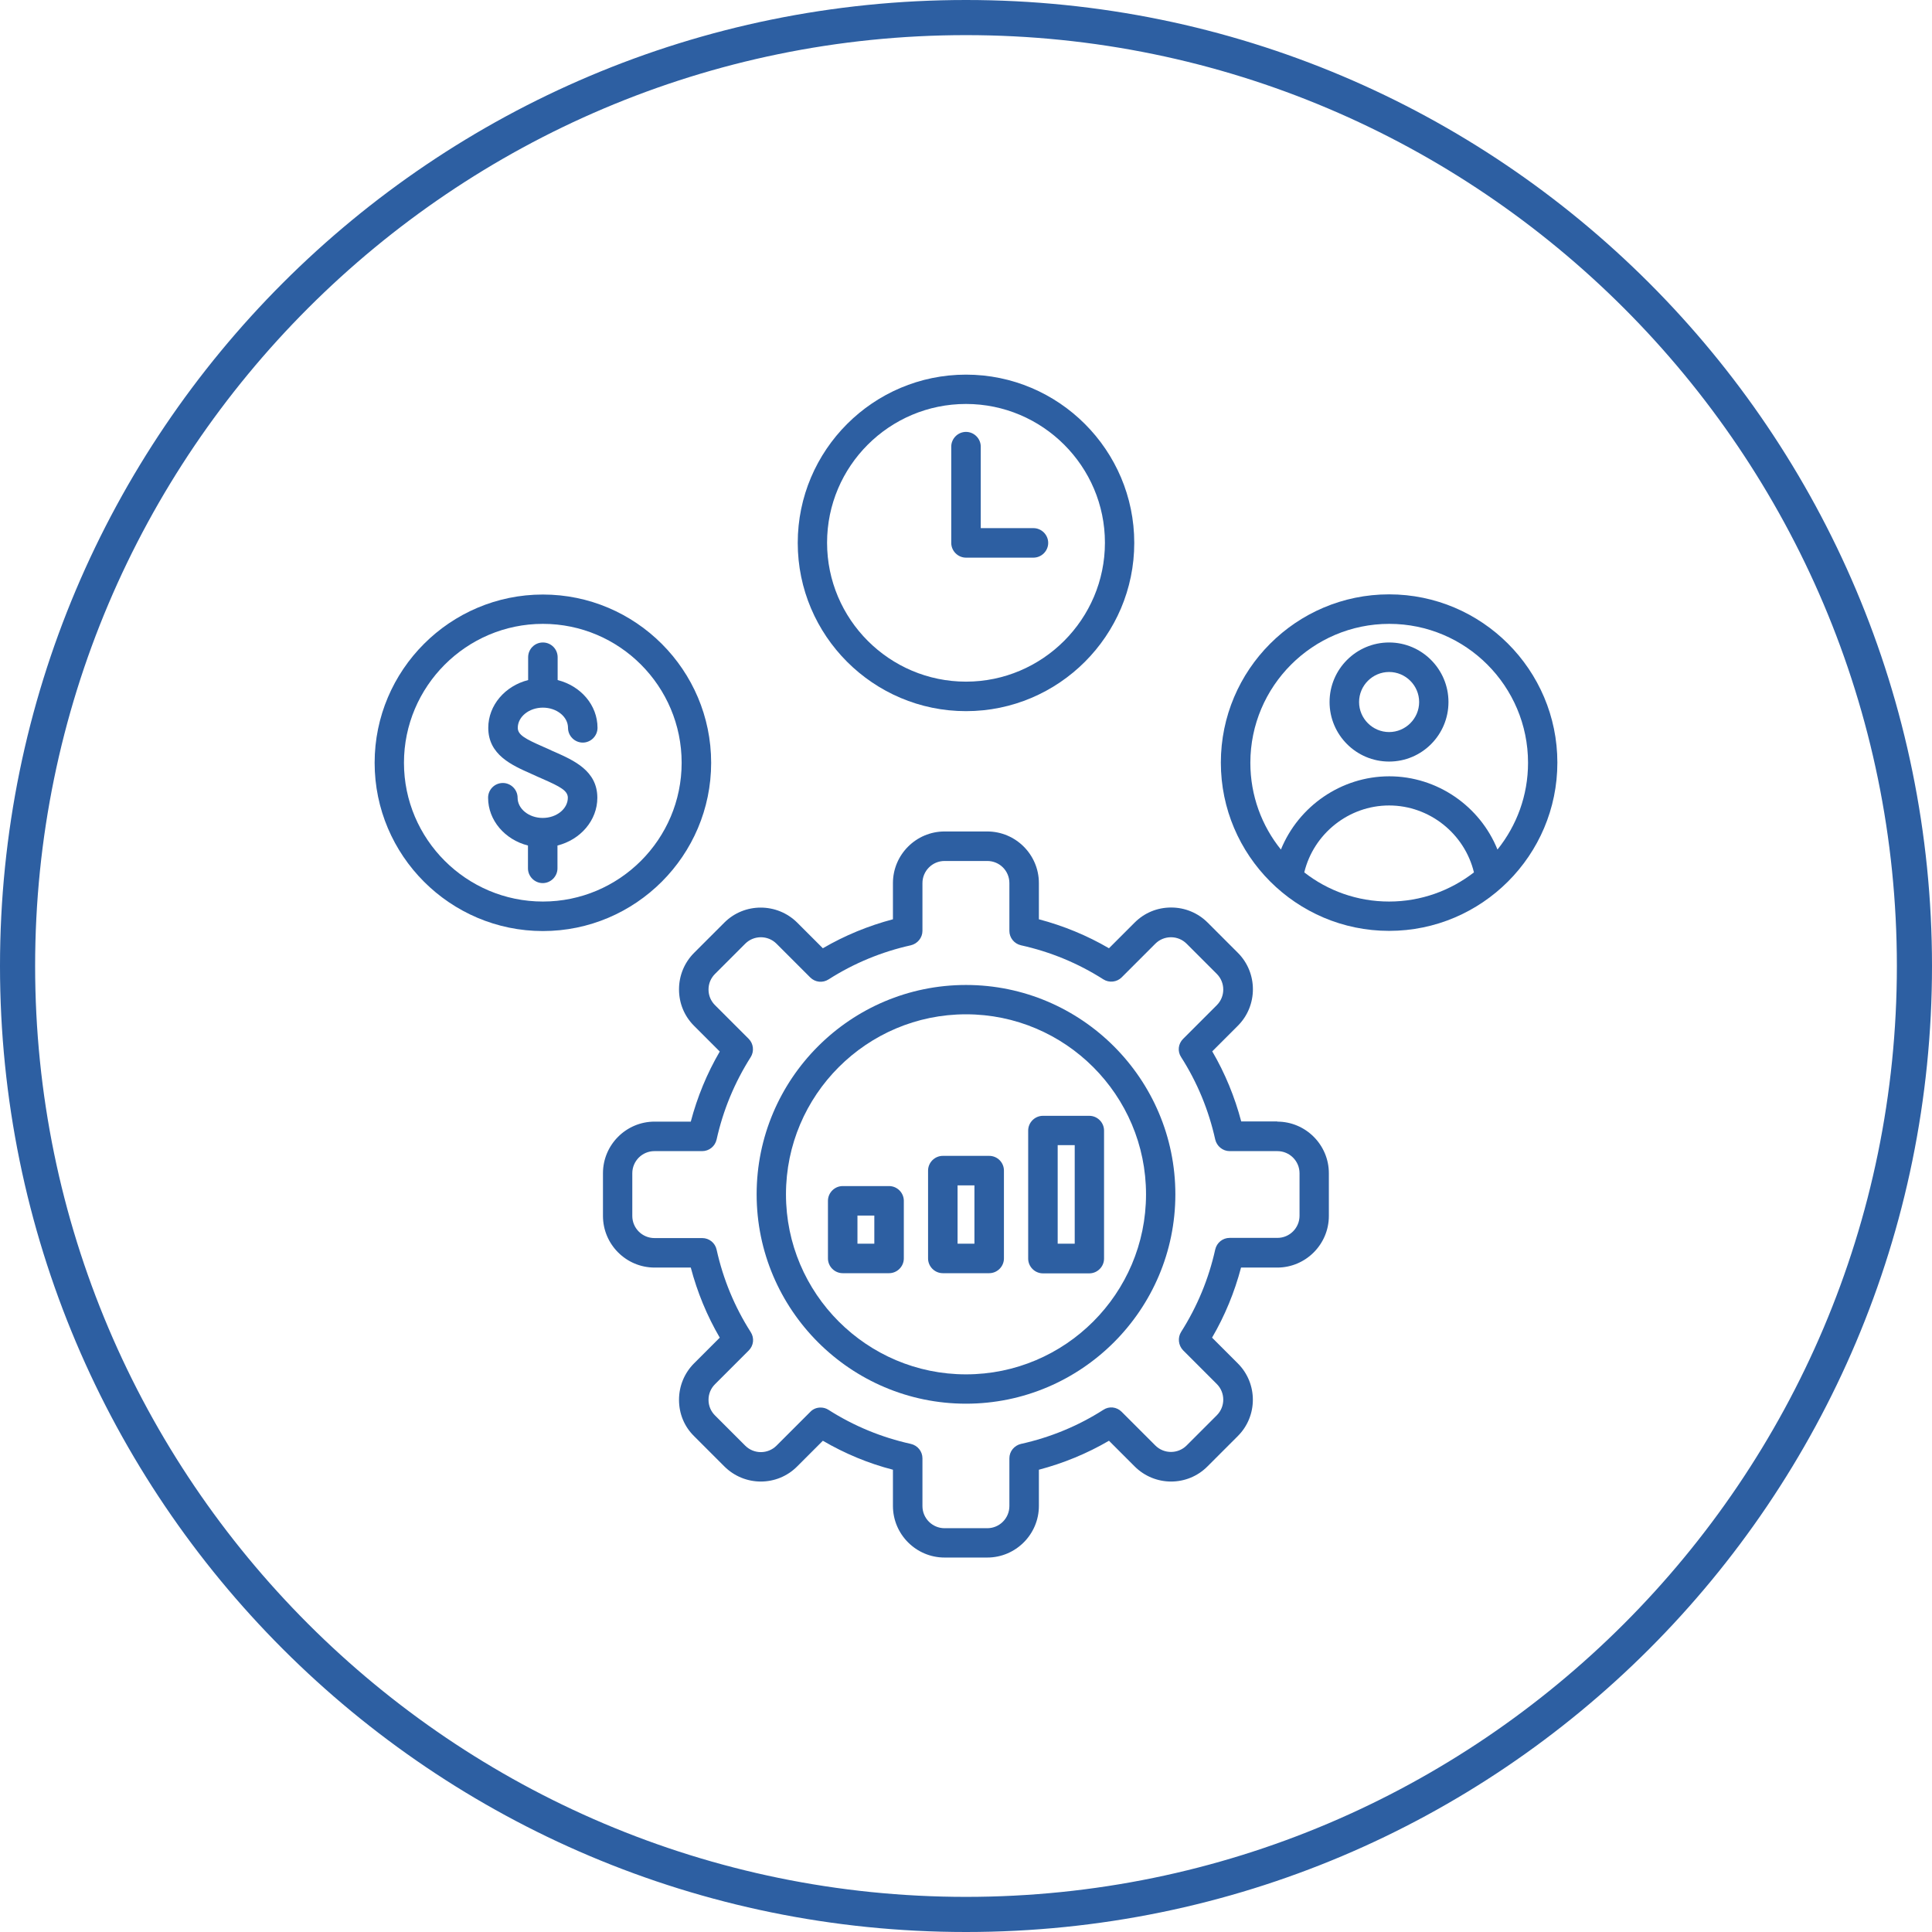
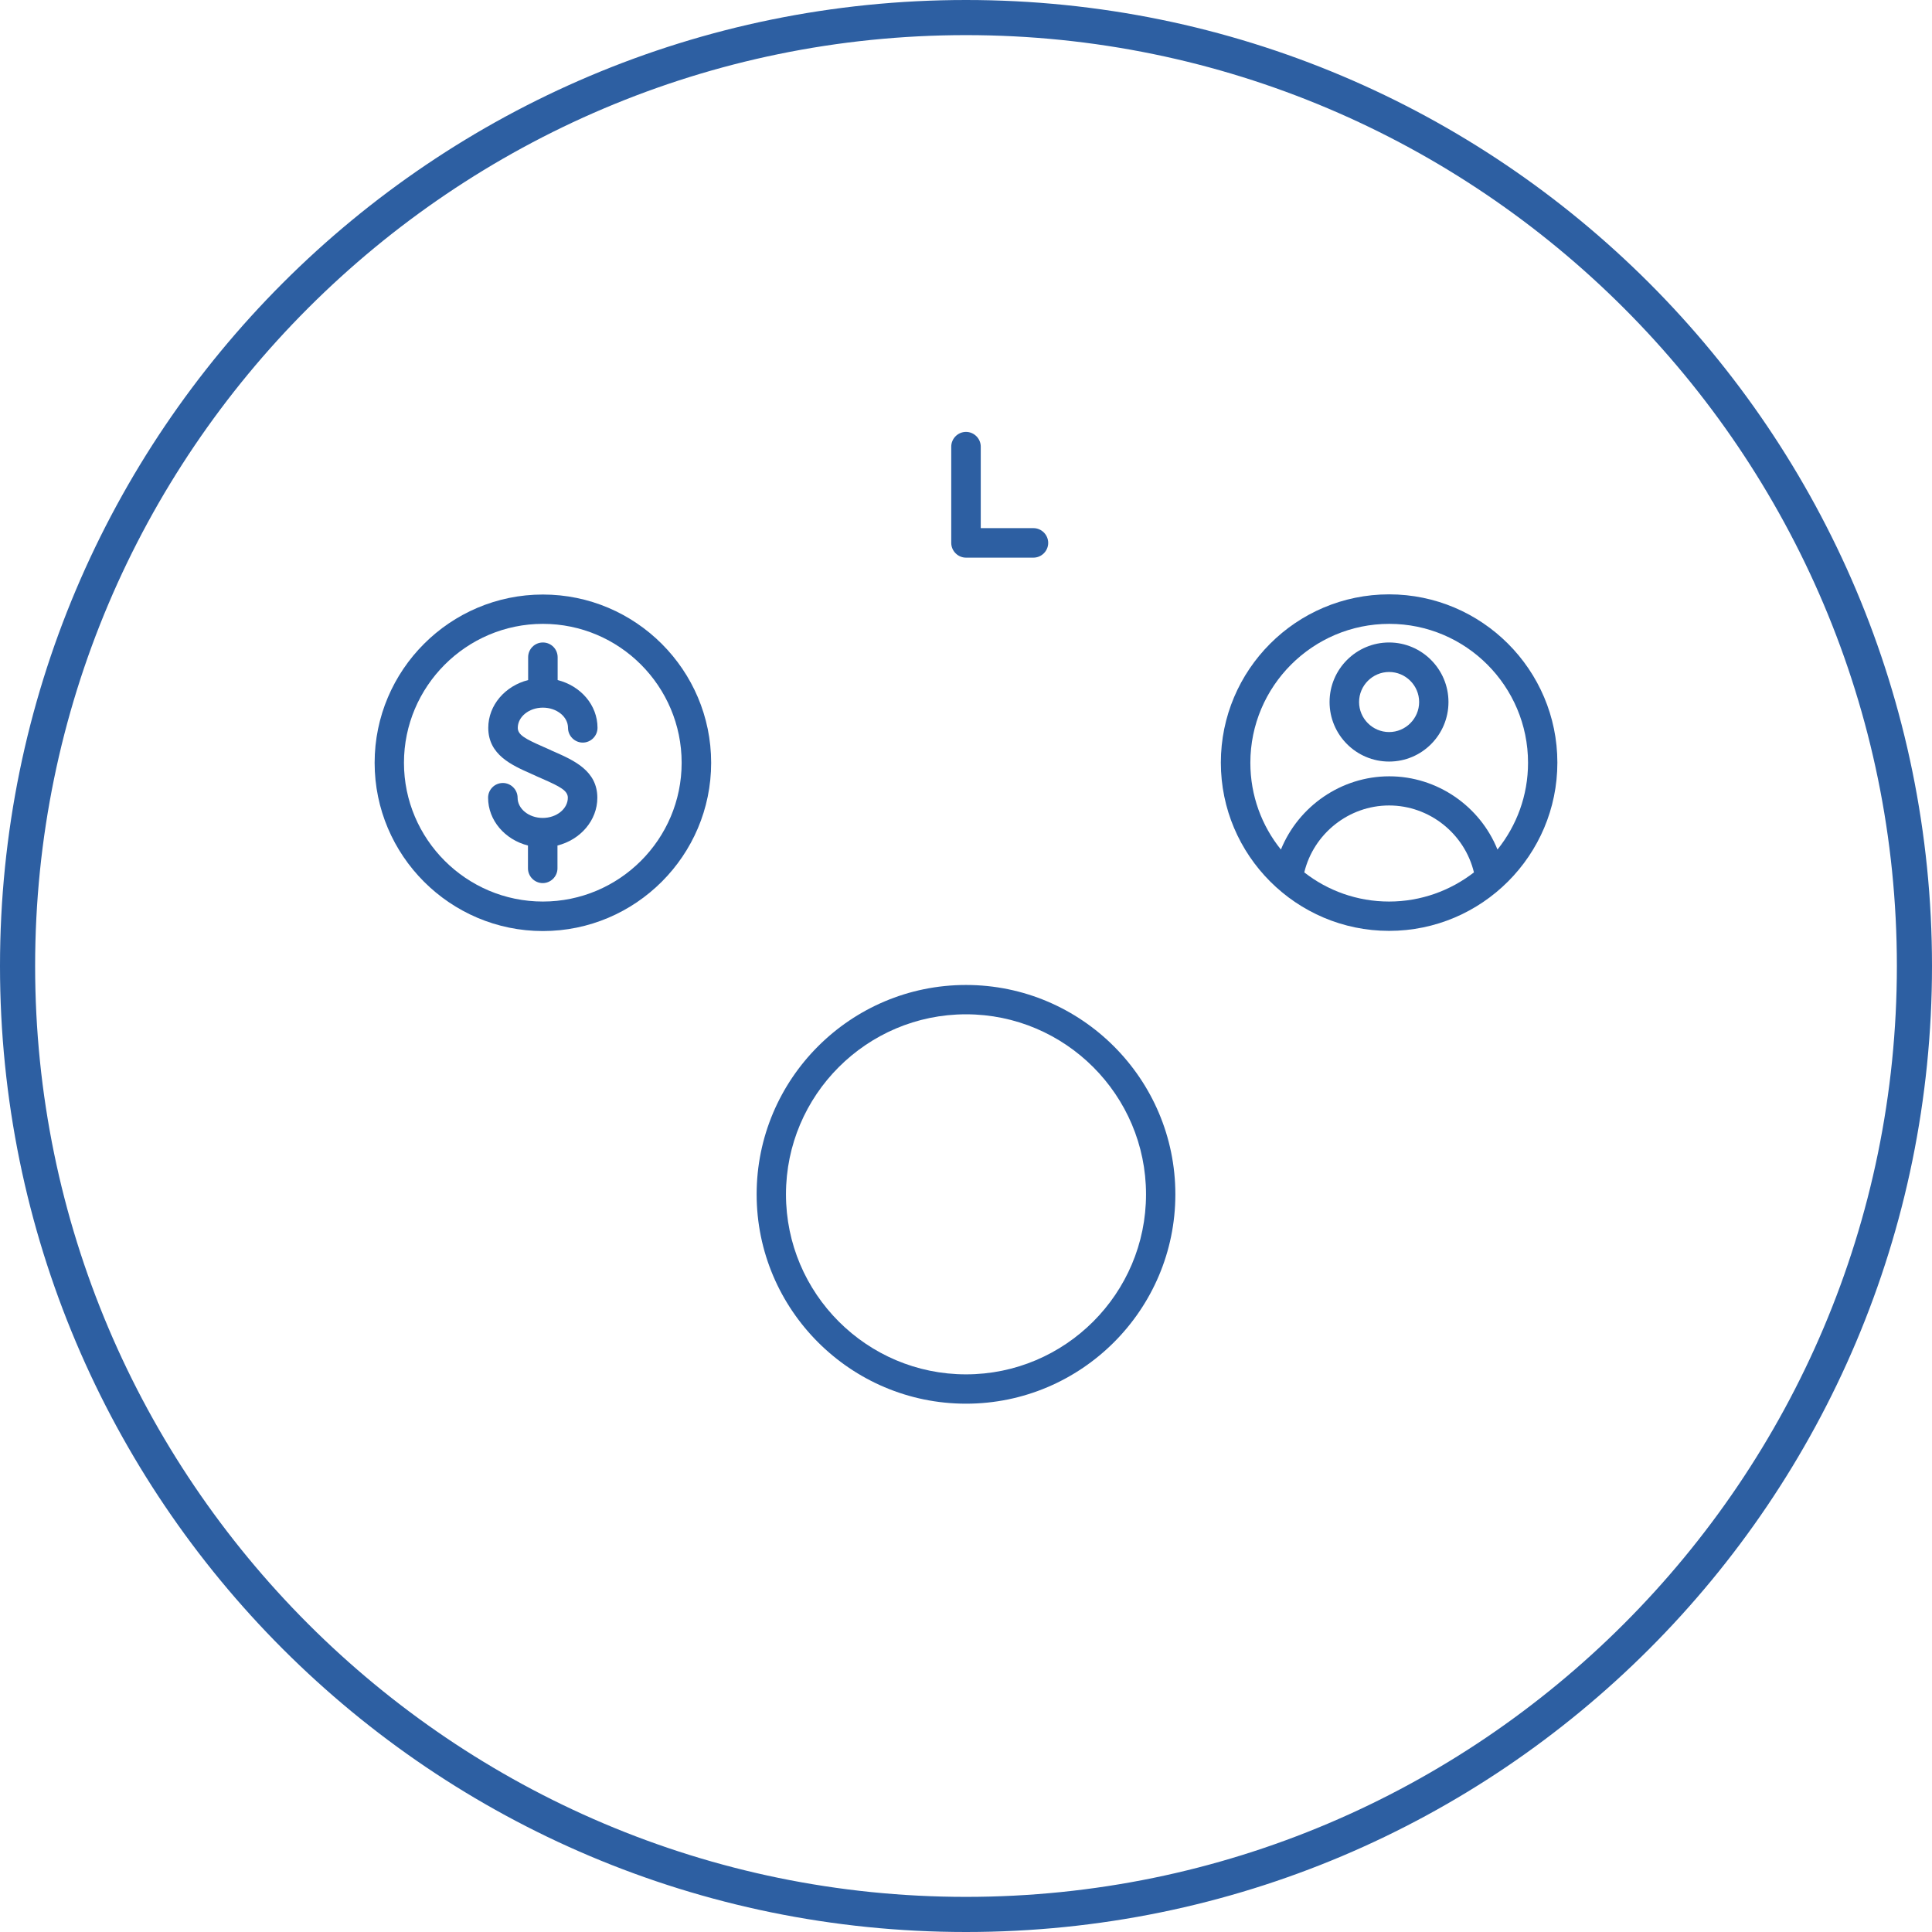
<svg xmlns="http://www.w3.org/2000/svg" id="icon" viewBox="0 0 110 110">
  <defs>
    <style>
      .cls-1 {
        fill: #2d5fa2;
      }
    </style>
  </defs>
  <path class="cls-1" d="M55,2c29.22,0,53,23.78,53,53s-23.78,53-53,53S2,84.22,2,55,25.78,2,55,2M55,0C24.62,0,0,24.62,0,55s24.62,55,55,55,55-24.62,55-55S85.38,0,55,0h0Z" />
  <g>
    <path class="cls-1" d="M55,31.75h3.84c.46,0,.84-.38.84-.84s-.38-.84-.84-.84h-3v-4.64c0-.46-.38-.84-.84-.84s-.84.38-.84.84v5.48c0,.46.38.84.84.84Z" />
-     <path class="cls-1" d="M55,40.49c5.28,0,9.58-4.3,9.58-9.58s-4.3-9.58-9.58-9.58-9.58,4.3-9.58,9.58,4.3,9.58,9.58,9.58ZM55,23c4.36,0,7.91,3.55,7.91,7.9s-3.55,7.91-7.91,7.91-7.91-3.55-7.91-7.91,3.55-7.9,7.91-7.9Z" />
    <path class="cls-1" d="M30.91,40.29c.79,0,1.43.52,1.43,1.15,0,.46.38.84.84.84s.84-.38.84-.84c0-1.3-.96-2.39-2.27-2.72v-1.3c0-.46-.37-.84-.84-.84s-.84.38-.84.84v1.3c-1.31.33-2.27,1.43-2.27,2.72,0,1.54,1.35,2.13,2.43,2.61.11.05.22.1.33.15.11.05.23.1.34.15,1,.44,1.43.67,1.43,1.07,0,.63-.64,1.15-1.43,1.15s-1.43-.52-1.43-1.15c0-.46-.38-.84-.84-.84s-.84.37-.84.84c0,1.29.96,2.39,2.27,2.72v1.3c0,.46.38.84.84.84s.84-.38.84-.84v-1.3c1.31-.33,2.27-1.43,2.27-2.72,0-1.54-1.35-2.13-2.43-2.61-.11-.05-.22-.09-.33-.15-.12-.05-.23-.1-.34-.15-1-.44-1.43-.67-1.43-1.07,0-.63.64-1.15,1.43-1.15Z" />
-     <path class="cls-1" d="M56.32,65.81h-2.64c-.46,0-.84.38-.84.84v5c0,.46.38.84.84.84h2.64c.46,0,.84-.38.84-.84v-5c0-.46-.37-.84-.84-.84ZM55.48,70.81h-.96v-3.32h.96v3.32Z" />
    <path class="cls-1" d="M79.09,36.58c-1.87,0-3.39,1.52-3.39,3.39s1.52,3.39,3.39,3.39,3.38-1.52,3.38-3.39-1.52-3.39-3.38-3.39ZM79.09,41.68c-.94,0-1.71-.77-1.71-1.71s.77-1.71,1.71-1.71,1.71.77,1.71,1.71-.77,1.71-1.71,1.71Z" />
    <path class="cls-1" d="M79.09,33.84c-5.29,0-9.58,4.3-9.58,9.58s4.3,9.58,9.58,9.58,9.58-4.3,9.58-9.58-4.3-9.58-9.58-9.58ZM79.09,51.33c-1.82,0-3.5-.62-4.83-1.66.53-2.2,2.53-3.81,4.83-3.81s4.3,1.61,4.83,3.81c-1.34,1.04-3.02,1.66-4.83,1.66ZM85.26,48.37c-.99-2.46-3.42-4.17-6.16-4.17s-5.17,1.71-6.17,4.17c-1.09-1.35-1.74-3.07-1.74-4.94,0-4.36,3.55-7.91,7.91-7.91s7.9,3.55,7.9,7.91c0,1.87-.65,3.58-1.74,4.94Z" />
-     <path class="cls-1" d="M72.73,63.85h-2.06c-.37-1.4-.92-2.74-1.65-3.99l1.46-1.46c1.14-1.14,1.14-3.01,0-4.15l-1.72-1.72c-.55-.55-1.29-.86-2.08-.86s-1.52.3-2.08.86l-1.46,1.46c-1.25-.73-2.59-1.28-3.99-1.65v-2.06c0-1.62-1.32-2.94-2.94-2.94h-2.43c-1.62,0-2.94,1.32-2.94,2.94v2.06c-1.4.37-2.74.92-3.99,1.65l-1.46-1.46c-1.15-1.14-3.01-1.14-4.15,0l-1.72,1.72c-.55.55-.86,1.29-.86,2.08s.3,1.52.86,2.08l1.46,1.46c-.73,1.25-1.28,2.59-1.65,3.99h-2.06c-1.62,0-2.94,1.32-2.94,2.94v2.43c0,1.62,1.32,2.94,2.94,2.94h2.06c.37,1.4.92,2.74,1.65,3.99l-1.46,1.46c-.55.55-.86,1.29-.86,2.08s.3,1.52.86,2.07l1.72,1.72c1.15,1.15,3.01,1.15,4.15,0l1.46-1.46c1.25.73,2.59,1.29,3.99,1.65v2.06c0,1.62,1.32,2.94,2.94,2.94h2.43c1.62,0,2.94-1.32,2.94-2.94v-2.06c1.4-.37,2.74-.92,3.99-1.65l1.46,1.46c1.15,1.15,3.01,1.15,4.15,0l1.72-1.72c1.15-1.14,1.15-3.01,0-4.15l-1.46-1.46c.73-1.25,1.28-2.59,1.65-3.99h2.06c1.62,0,2.94-1.32,2.94-2.94v-2.43c0-1.62-1.32-2.94-2.94-2.94ZM73.99,69.22c0,.69-.56,1.26-1.26,1.26h-2.72c-.39,0-.73.27-.82.66-.37,1.67-1.02,3.24-1.94,4.69-.21.33-.16.77.11,1.05l1.92,1.92c.49.49.49,1.29,0,1.78l-1.72,1.72c-.49.49-1.29.49-1.78,0l-1.92-1.92c-.28-.28-.71-.33-1.04-.11-1.44.92-3.02,1.57-4.69,1.94-.38.09-.66.42-.66.82v2.72c0,.69-.56,1.26-1.26,1.26h-2.43c-.69,0-1.26-.56-1.26-1.26v-2.72c0-.39-.27-.73-.66-.82-1.67-.37-3.25-1.02-4.69-1.94-.14-.09-.29-.13-.45-.13-.22,0-.43.08-.59.25l-1.92,1.92c-.49.49-1.29.49-1.78,0l-1.72-1.72c-.24-.24-.37-.55-.37-.89s.13-.65.37-.89l1.92-1.92c.28-.28.33-.71.11-1.05-.92-1.44-1.57-3.02-1.94-4.69-.08-.38-.42-.66-.82-.66h-2.72c-.69,0-1.26-.56-1.26-1.26v-2.43c0-.69.56-1.26,1.26-1.26h2.72c.39,0,.73-.27.82-.66.37-1.67,1.02-3.24,1.94-4.69.21-.33.16-.77-.11-1.04l-1.92-1.92c-.24-.24-.37-.55-.37-.89s.13-.65.37-.89l1.72-1.72c.49-.49,1.29-.49,1.78,0l1.92,1.92c.28.28.71.33,1.05.11,1.44-.92,3.02-1.57,4.68-1.94.38-.09.66-.43.66-.82v-2.72c0-.69.56-1.26,1.26-1.26h2.43c.7,0,1.26.56,1.26,1.26v2.72c0,.39.27.73.66.82,1.67.37,3.25,1.02,4.69,1.94.33.21.77.16,1.04-.11l1.92-1.92c.49-.49,1.29-.49,1.78,0l1.72,1.72c.49.49.49,1.29,0,1.78l-1.92,1.92c-.28.28-.33.71-.11,1.04.92,1.44,1.57,3.02,1.94,4.69.09.38.43.66.82.66h2.72c.69,0,1.26.56,1.26,1.26v2.43Z" />
-     <path class="cls-1" d="M50.62,67.53h-2.64c-.46,0-.84.38-.84.84v3.28c0,.46.38.84.84.84h2.64c.46,0,.84-.38.84-.84v-3.28c0-.46-.38-.84-.84-.84ZM49.78,70.81h-.96v-1.6h.96v1.6Z" />
-     <path class="cls-1" d="M40.49,43.43c0-5.28-4.3-9.58-9.58-9.58s-9.58,4.3-9.58,9.58,4.3,9.58,9.58,9.58,9.58-4.3,9.58-9.58ZM30.91,51.33c-4.36,0-7.91-3.55-7.91-7.9s3.55-7.91,7.91-7.91,7.9,3.55,7.9,7.91-3.55,7.9-7.9,7.9Z" />
+     <path class="cls-1" d="M40.49,43.43c0-5.28-4.3-9.58-9.58-9.58s-9.58,4.3-9.58,9.58,4.3,9.58,9.58,9.58,9.58-4.3,9.58-9.58ZM30.91,51.33c-4.36,0-7.91-3.55-7.91-7.9s3.55-7.91,7.91-7.91,7.9,3.55,7.9,7.91-3.55,7.9-7.9,7.9" />
    <path class="cls-1" d="M55,56.08c-6.58,0-11.92,5.35-11.92,11.92s5.35,11.92,11.92,11.92,11.92-5.35,11.92-11.92-5.35-11.92-11.92-11.92ZM55,78.25c-5.65,0-10.25-4.6-10.25-10.25s4.6-10.25,10.25-10.25,10.25,4.6,10.25,10.25-4.6,10.25-10.25,10.25Z" />
-     <path class="cls-1" d="M59.38,63.53c-.46,0-.84.38-.84.84v7.29c0,.46.38.84.84.84h2.64c.46,0,.84-.38.84-.84v-7.29c0-.46-.38-.84-.84-.84h-2.64ZM61.19,70.81h-.97v-5.61h.97v5.61Z" />
  </g>
</svg>